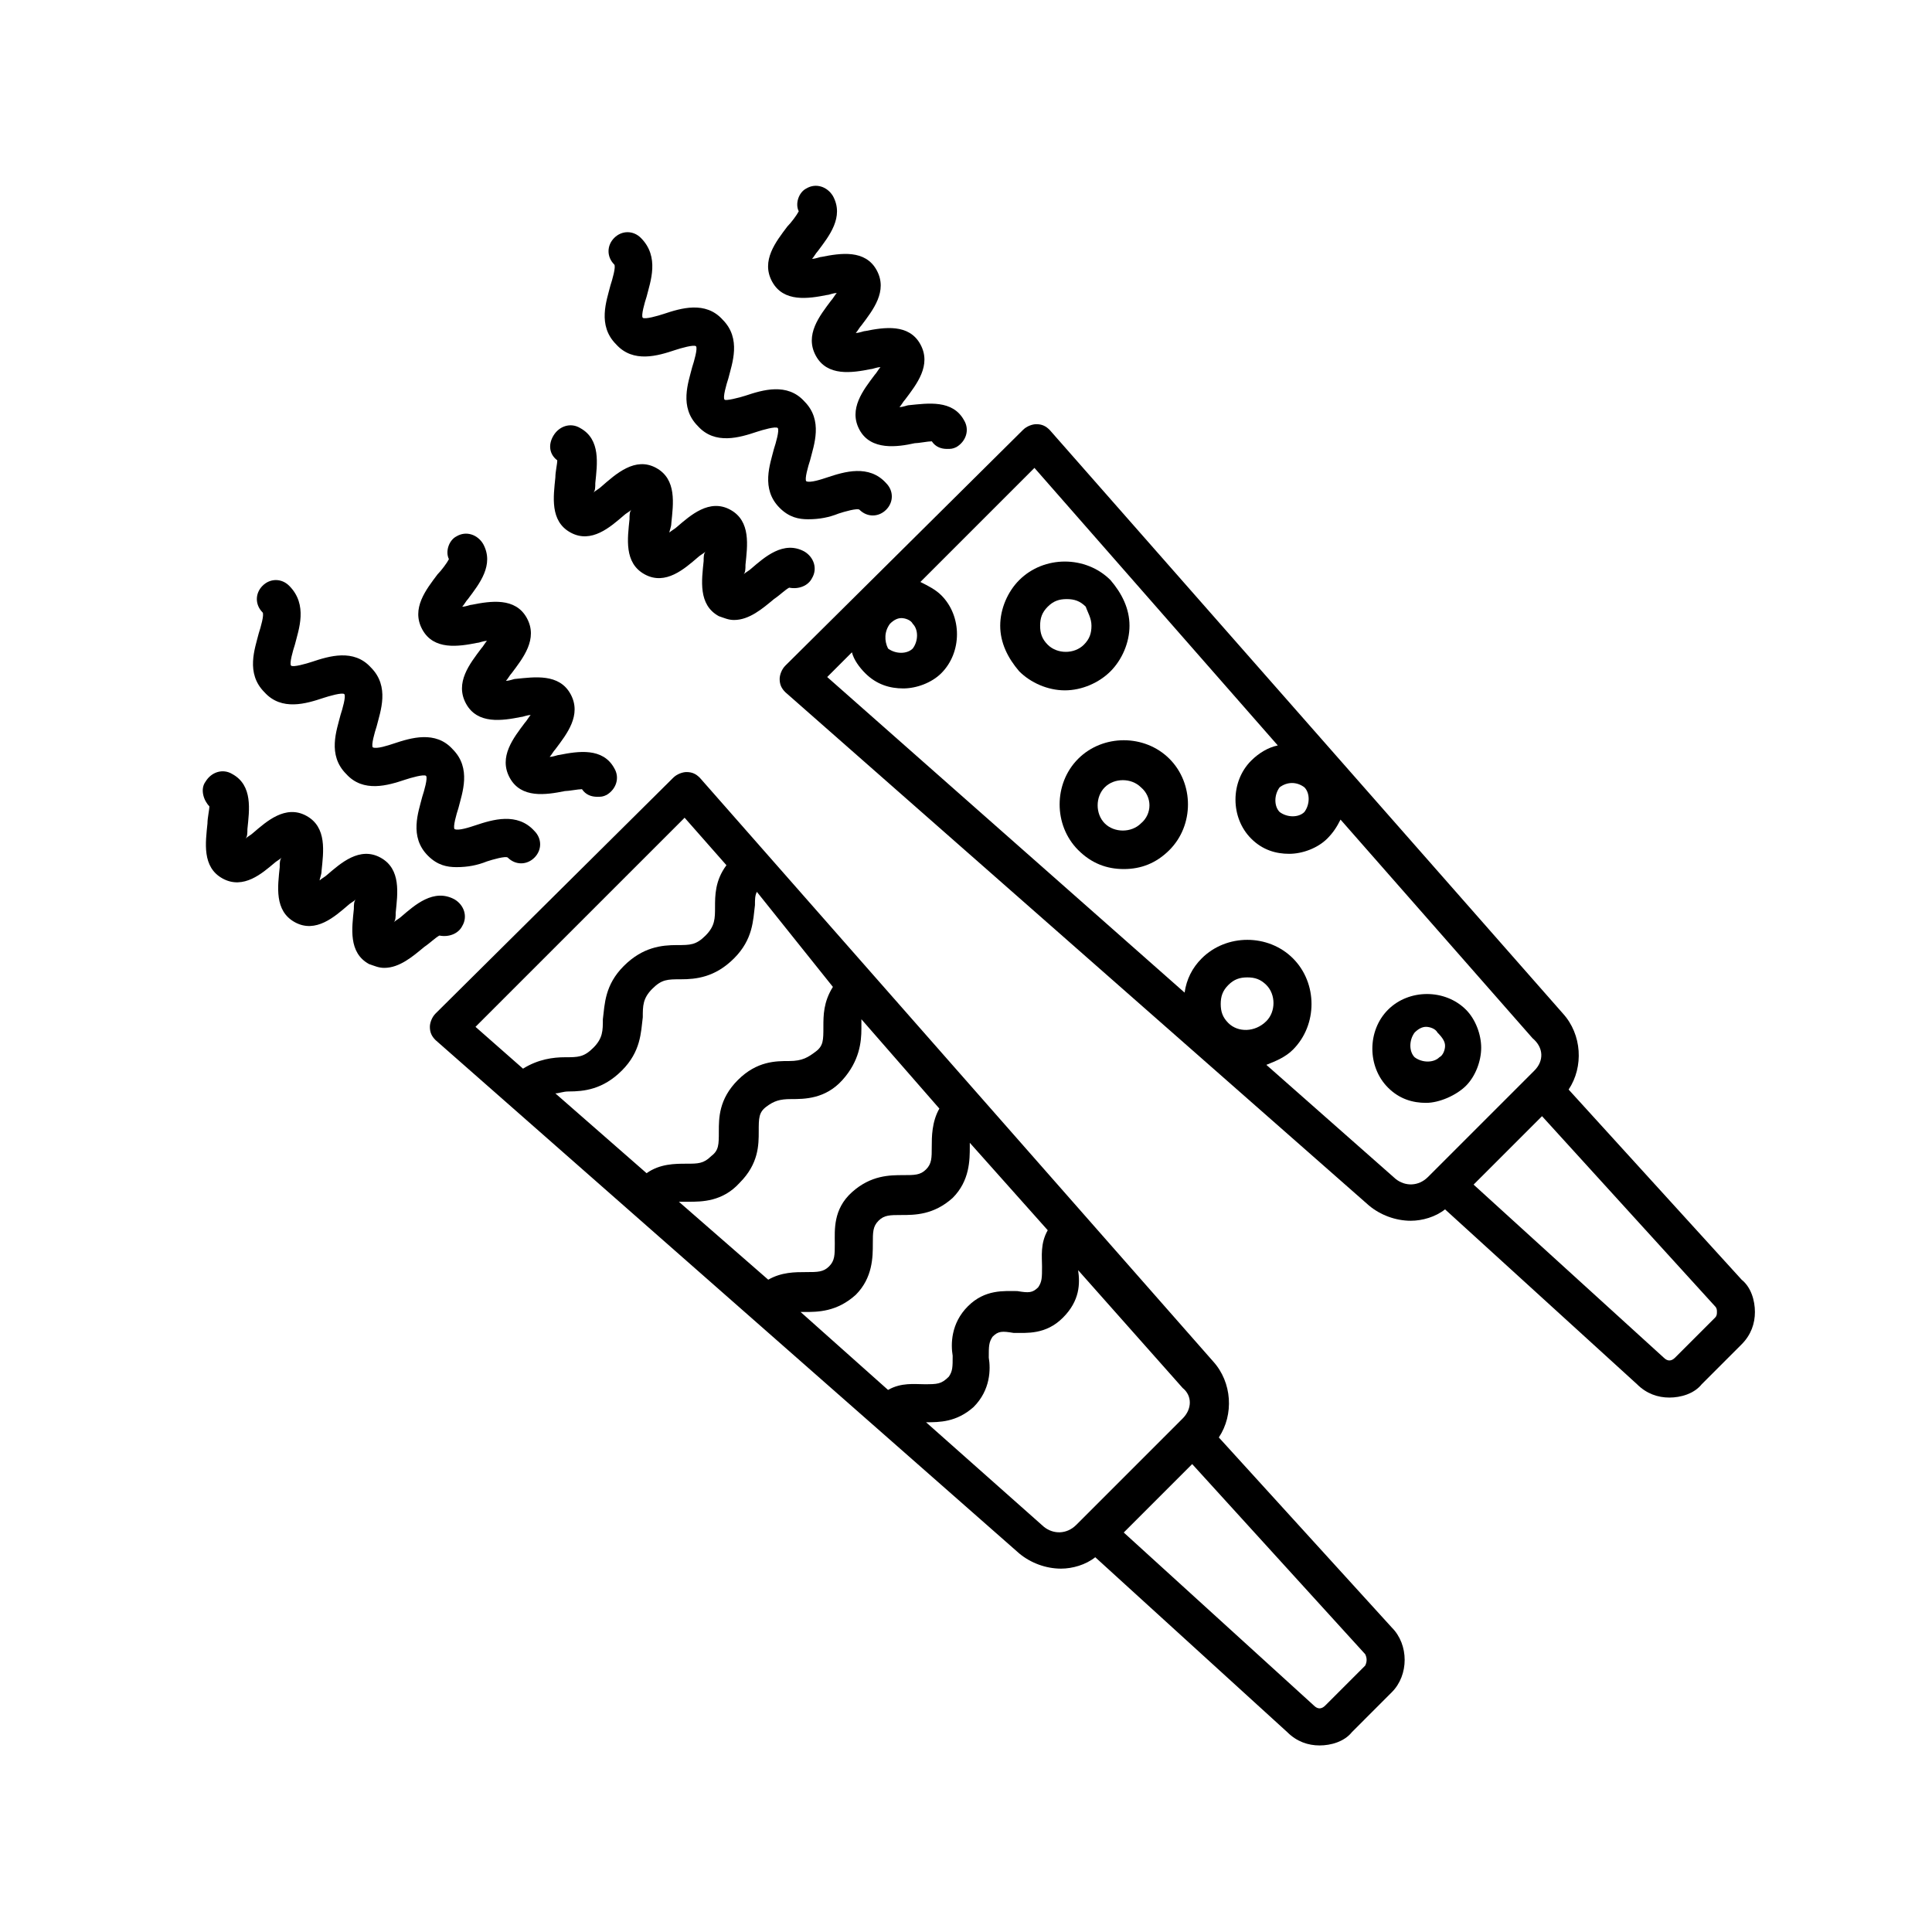
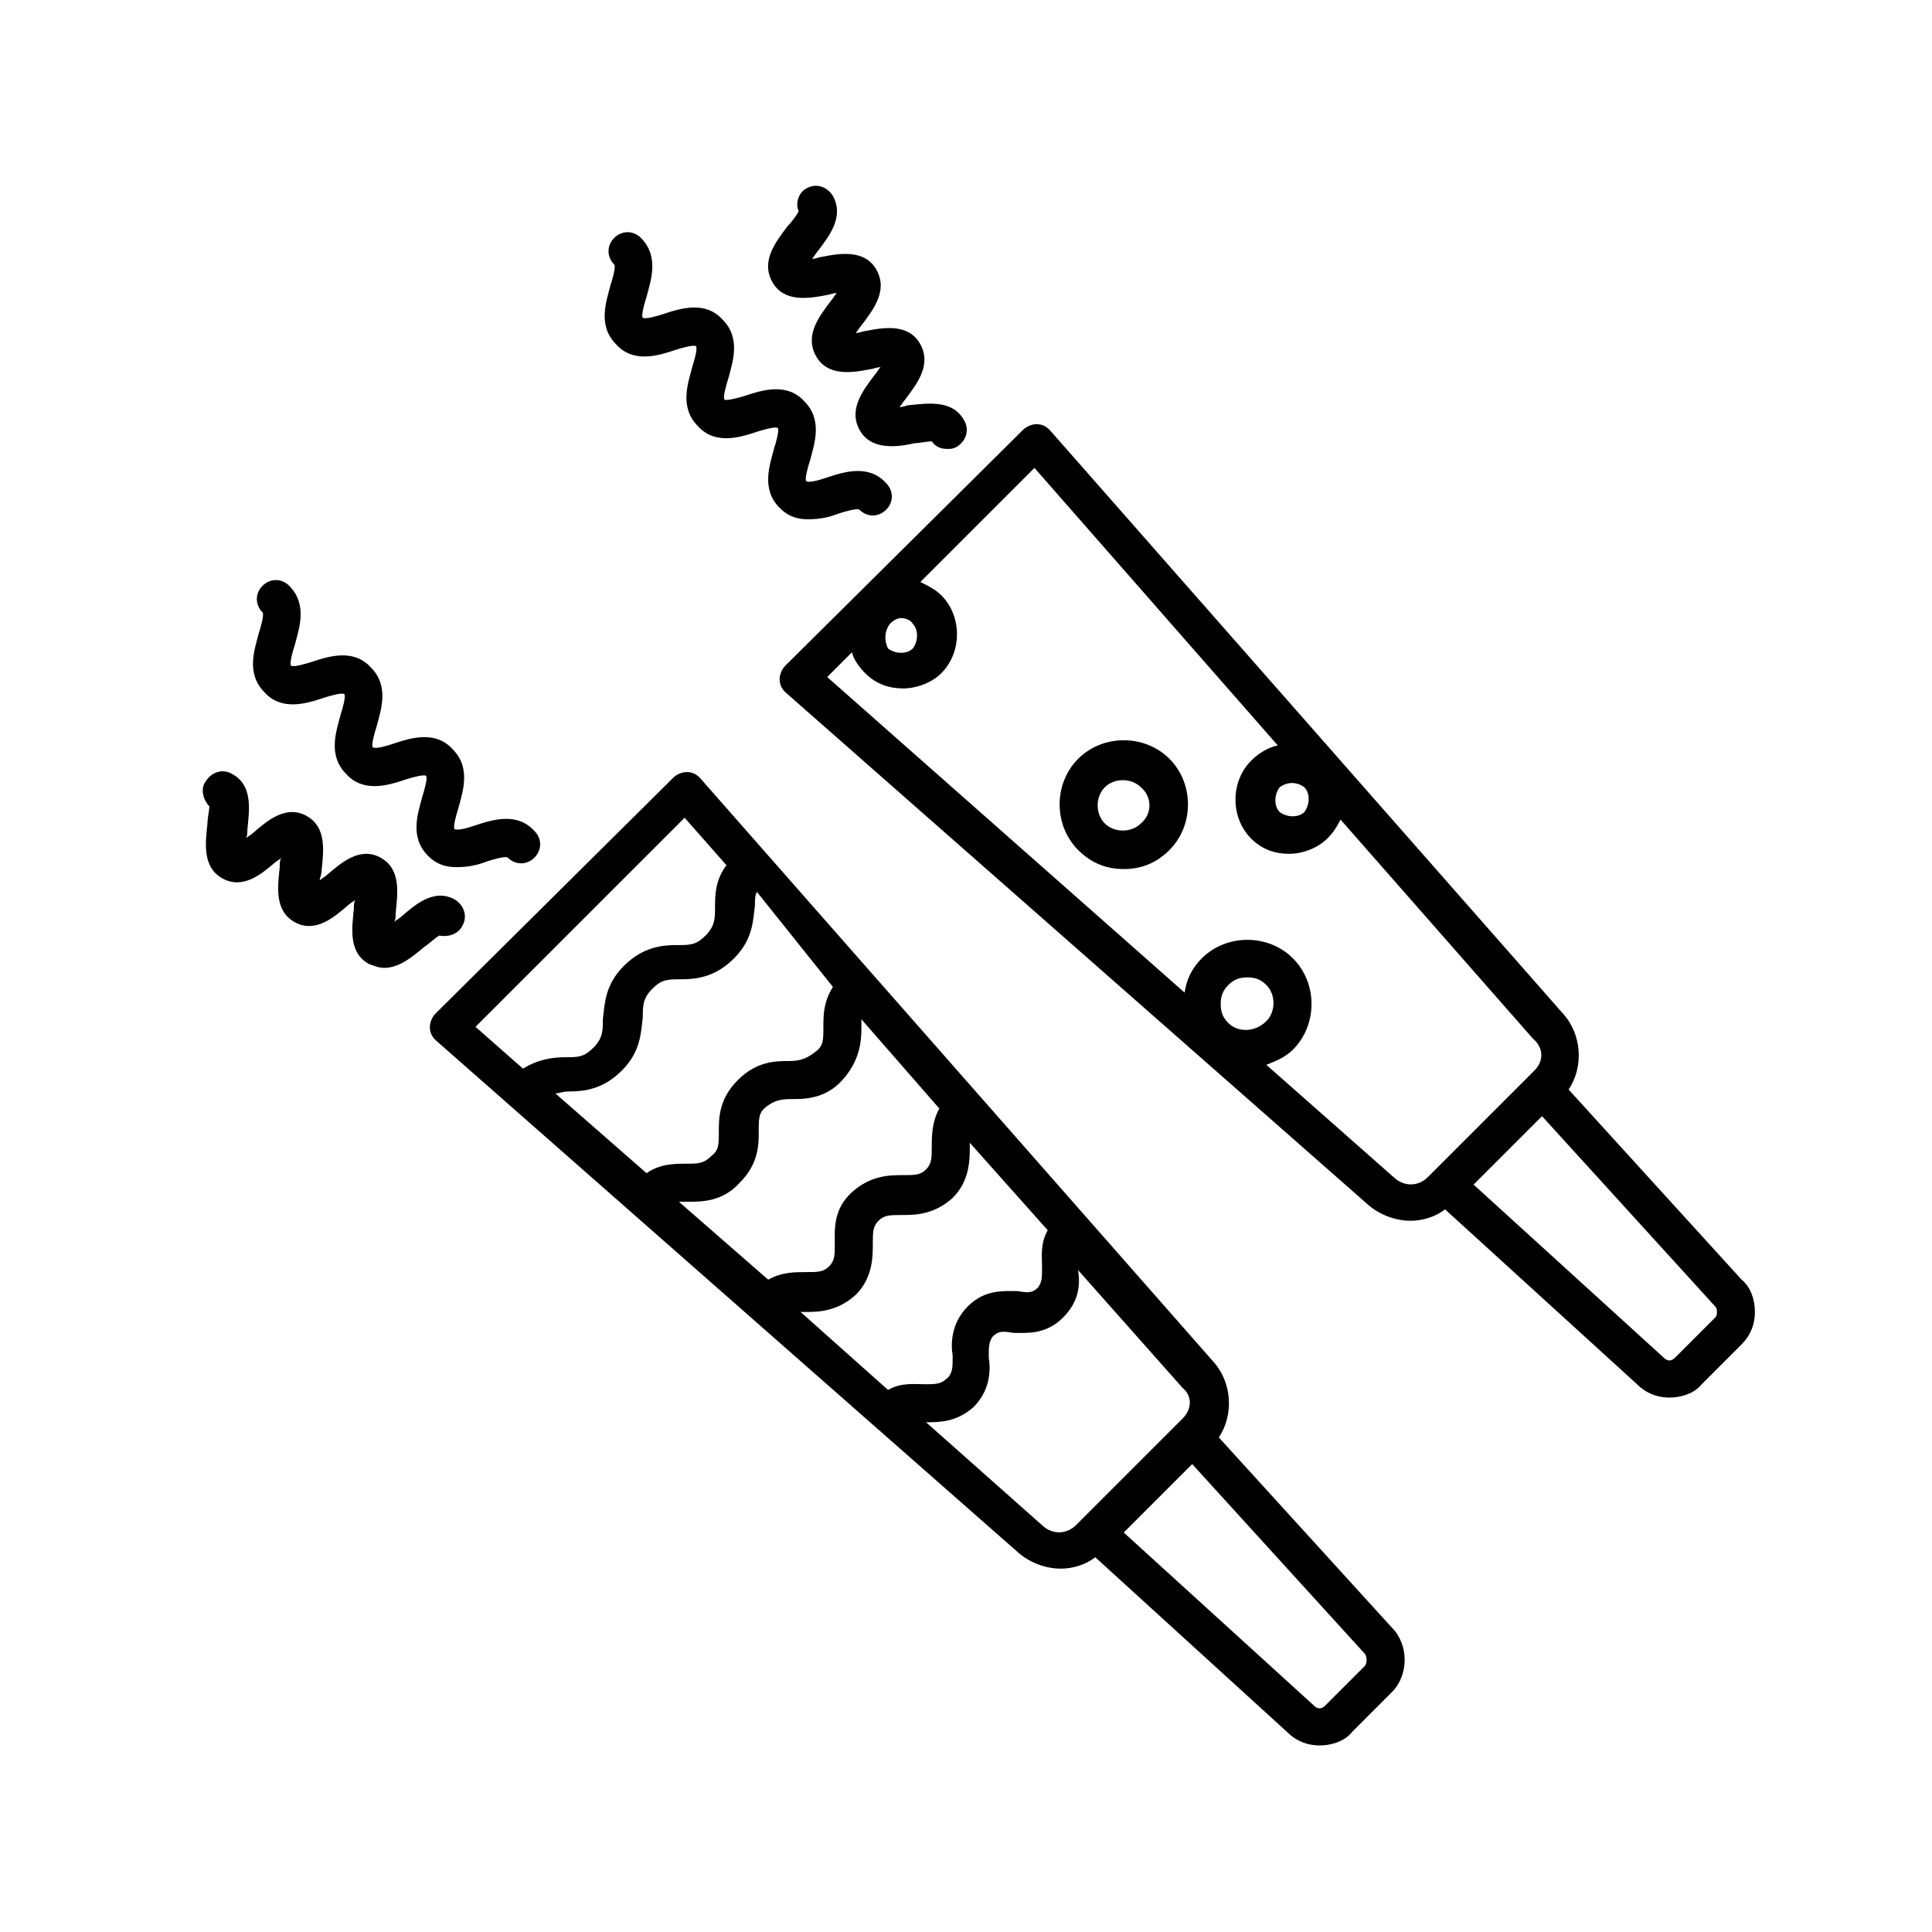
<svg xmlns="http://www.w3.org/2000/svg" fill="#000000" width="800px" height="800px" version="1.1" viewBox="144 144 512 512">
  <g>
    <path d="m605.55 483.13-45.848-50.383c4.031-6.047 3.527-14.609-1.512-20.152l-136.03-154.67c-1.008-1.008-2.016-1.512-3.527-1.512-1.008 0-2.519 0.504-3.527 1.512l-62.977 62.473c-1.008 1.008-1.512 2.519-1.512 3.527 0 1.512 0.504 2.519 1.512 3.527l154.67 136.03c3.023 2.519 7.055 4.031 11.082 4.031 3.023 0 6.551-1.008 9.07-3.023l50.883 46.352c2.519 2.519 5.543 3.527 8.566 3.527s6.551-1.008 8.566-3.527l10.578-10.578c2.519-2.519 3.527-5.543 3.527-8.566 0-3.027-1.008-6.555-3.523-8.566zm-136.03-68.016c-1.512-1.512-2.016-3.023-2.016-5.039s0.504-3.527 2.016-5.039c1.512-1.512 3.023-2.016 5.039-2.016s3.527 0.504 5.039 2.016c2.519 2.519 2.519 7.055 0 9.574-3.023 3.023-7.559 3.023-10.078 0.504zm-89.676-105.8c1.008-1.008 2.016-1.512 3.023-1.512 1.008 0 2.519 0.504 3.023 1.512 1.512 1.512 1.512 4.535 0 6.551-1.512 1.512-4.535 1.512-6.551 0-1.008-2.016-1.008-4.535 0.504-6.551zm109.83 43.328c1.512 1.512 1.512 4.535 0 6.551-1.512 1.512-4.535 1.512-6.551 0-1.512-1.512-1.512-4.535 0-6.551 2.016-1.512 4.535-1.512 6.551 0zm60.961 75.066-28.215 28.215c-2.519 2.519-6.047 2.519-8.566 0.504l-34.258-30.23c2.519-1.008 5.039-2.016 7.055-4.031 6.551-6.551 6.551-17.633 0-24.184-6.551-6.551-17.633-6.551-24.184 0-2.519 2.519-4.031 5.543-4.535 9.07l-94.715-83.633 6.551-6.551c0.504 2.016 2.016 4.031 3.527 5.543 3.023 3.023 6.551 4.031 10.078 4.031s7.559-1.512 10.078-4.031c5.543-5.543 5.543-15.113 0-20.656-1.512-1.512-3.527-2.519-5.543-3.527l30.23-30.23 64.488 73.555c-2.519 0.504-5.039 2.016-7.055 4.031-5.543 5.543-5.543 15.113 0 20.656 3.023 3.023 6.551 4.031 10.078 4.031s7.559-1.512 10.078-4.031c1.512-1.512 2.519-3.023 3.527-5.039l50.883 57.938c3.016 2.527 3.016 6.051 0.496 8.57zm48.367 63.984c0 0.504 0 1.008-0.504 1.512l-10.578 10.578c-1.008 1.008-2.016 1.008-3.023 0l-50.383-45.848 18.137-18.137 45.848 50.383c0.504 0.504 0.504 1.008 0.504 1.512z" />
-     <path d="m438.29 321.91c3.023-3.023 5.039-7.559 5.039-12.09 0-4.535-2.016-8.566-5.039-12.09-6.551-6.551-17.633-6.551-24.184 0-3.023 3.023-5.039 7.559-5.039 12.09 0 4.535 2.016 8.566 5.039 12.09 3.023 3.023 7.559 5.039 12.09 5.039 4.535 0 9.07-2.016 12.094-5.039zm-5.039-12.09c0 2.016-0.504 3.527-2.016 5.039-2.519 2.519-7.055 2.519-9.574 0-1.512-1.512-2.016-3.023-2.016-5.039s0.504-3.527 2.016-5.039c1.512-1.512 3.023-2.016 5.039-2.016s3.527 0.504 5.039 2.016c0.504 1.512 1.512 3.023 1.512 5.039z" />
    <path d="m453.91 369.27c6.551-6.551 6.551-17.633 0-24.184s-17.633-6.551-24.184 0c-6.551 6.551-6.551 17.633 0 24.184 3.527 3.527 7.559 5.039 12.09 5.039 4.535 0 8.566-1.512 12.094-5.039zm-7.559-7.055c-2.519 2.519-7.055 2.519-9.574 0-2.519-2.519-2.519-7.055 0-9.574 2.519-2.519 7.055-2.519 9.574 0 3.023 2.523 3.023 7.059 0 9.574z" />
-     <path d="m532.5 431.74c2.519-2.519 4.031-6.551 4.031-10.078s-1.512-7.559-4.031-10.078c-5.543-5.543-15.113-5.543-20.656 0s-5.543 15.113 0 20.656c3.023 3.023 6.551 4.031 10.078 4.031 3.523 0.004 8.059-2.012 10.578-4.531zm-5.543-10.578c0 1.008-0.504 2.519-1.512 3.023-1.512 1.512-4.535 1.512-6.551 0-1.512-1.512-1.512-4.535 0-6.551 1.008-1.008 2.016-1.512 3.023-1.512 1.008 0 2.519 0.504 3.023 1.512 1.512 1.512 2.016 2.519 2.016 3.527z" />
    <path d="m399.5 255.41c1.512 2.519 0.504 5.543-2.016 7.055-1.008 0.504-1.512 0.504-2.519 0.504-1.512 0-3.023-0.504-4.031-2.016-1.008 0-3.527 0.504-4.535 0.504-4.535 1.008-11.586 2.016-14.609-3.527-3.023-5.543 1.008-10.578 4.031-14.609 0.504-0.504 1.008-1.512 1.512-2.016-1.008 0-2.016 0.504-2.519 0.504-5.039 1.008-11.586 2.016-14.609-3.527-3.023-5.543 1.008-10.578 4.031-14.609 0.504-0.504 1.008-1.512 1.512-2.016-1.008 0-2.016 0.504-2.519 0.504-5.039 1.008-11.586 2.016-14.609-3.527-3.023-5.543 1.008-10.578 4.031-14.609 1.008-1.008 2.519-3.023 3.023-4.031-1.008-2.016 0-5.039 2.016-6.047 2.519-1.512 5.543-0.504 7.055 2.016 3.023 5.543-1.008 10.578-4.031 14.609-0.504 0.504-1.008 1.512-1.512 2.016 1.008 0 2.016-0.504 2.519-0.504 5.039-1.008 11.586-2.016 14.609 3.527 3.023 5.543-1.008 10.578-4.031 14.609-0.504 0.504-1.008 1.512-1.512 2.016 1.008 0 2.016-0.504 2.519-0.504 5.039-1.008 11.586-2.016 14.609 3.527 3.023 5.543-1.008 10.578-4.031 14.609-0.504 0.504-1.008 1.512-1.512 2.016 1.008 0 2.016-0.504 2.519-0.504 5.035-0.504 11.586-1.512 14.609 4.031z" />
    <path d="m341.55 248.86c4.535-1.512 11.082-3.527 15.617 1.512 5.039 5.039 2.519 11.586 1.512 15.617-0.504 1.512-1.512 5.039-1.008 5.543 1.008 0.504 4.031-0.504 5.543-1.008 4.535-1.512 11.082-3.527 15.617 1.512 2.016 2.016 2.016 5.039 0 7.055-2.016 2.016-5.039 2.016-7.055 0-0.504-0.504-4.031 0.504-5.543 1.008-2.519 1.008-5.039 1.512-8.062 1.512-2.519 0-5.039-0.504-7.559-3.023-5.039-5.039-2.519-11.586-1.512-15.617 0.504-1.512 1.512-5.039 1.008-5.543-0.504-0.504-4.031 0.504-5.543 1.008-4.535 1.512-11.082 3.527-15.617-1.512-5.039-5.039-2.519-11.586-1.512-15.617 0.504-1.512 1.512-5.039 1.008-5.543-0.504-0.504-4.031 0.504-5.543 1.008-4.535 1.512-11.082 3.527-15.617-1.512-5.039-5.039-2.519-11.586-1.512-15.617 0.504-1.512 1.512-5.039 1.008-5.543-2.016-2.016-2.016-5.039 0-7.055 2.016-2.016 5.039-2.016 7.055 0 5.039 5.039 2.519 11.586 1.512 15.617-0.504 1.512-1.512 5.039-1.008 5.543 0.504 0.504 4.031-0.504 5.543-1.008 4.535-1.512 11.082-3.527 15.617 1.512 5.039 5.039 2.519 11.586 1.512 15.617-0.504 1.512-1.512 5.039-1.008 5.543 0.008 0.504 4.039-0.504 5.547-1.008z" />
-     <path d="m317.88 268c5.543 3.023 4.535 9.574 4.031 14.609 0 1.008-0.504 2.016-0.504 2.519 0.504-0.504 1.512-1.008 2.016-1.512 3.527-3.023 8.566-7.559 14.105-4.535 5.543 3.023 4.535 9.574 4.031 14.609 0 1.008 0 2.016-0.504 2.519 0.504-0.504 1.512-1.008 2.016-1.512 3.527-3.023 8.566-7.559 14.105-4.535 2.519 1.512 3.527 4.535 2.016 7.055-1.008 2.016-3.527 3.023-6.047 2.519-1.008 0.504-2.519 2.016-4.031 3.023-3.023 2.519-6.551 5.543-10.578 5.543-1.512 0-2.519-0.504-4.031-1.008-5.543-3.023-4.535-9.574-4.031-14.609 0-1.008 0-2.016 0.504-2.519-0.504 0.504-1.512 1.008-2.016 1.512-3.527 3.023-8.566 7.559-14.105 4.535-5.543-3.023-4.535-9.574-4.031-14.609 0-1.008 0-2.016 0.504-2.519-0.504 0.504-1.512 1.008-2.016 1.512-3.527 3.023-8.566 7.559-14.105 4.535-5.543-3.023-4.535-9.574-4.031-14.609 0-1.512 0.504-3.527 0.504-4.535-2.016-1.512-2.519-4.031-1.008-6.551s4.535-3.527 7.055-2.016c5.543 3.023 4.535 9.574 4.031 14.609 0 1.008 0 2.016-0.504 2.519 0.504-0.504 1.512-1.008 2.016-1.512 4.027-3.527 9.066-8.062 14.609-5.039z" />
    <path d="m512.85 592.45c4.535-4.535 4.535-12.594 0-17.129l-45.848-50.383c4.031-6.047 3.527-14.609-1.512-20.152l-136.03-154.67c-1.008-1.008-2.016-1.512-3.527-1.512-1.008 0-2.519 0.504-3.527 1.512l-62.973 62.473c-1.008 1.008-1.512 2.519-1.512 3.527 0 1.512 0.504 2.519 1.512 3.527l154.67 136.03c3.023 2.519 7.055 4.031 11.082 4.031 3.023 0 6.551-1.008 9.07-3.023l50.883 46.352c2.519 2.519 5.543 3.527 8.566 3.527 3.023 0 6.551-1.008 8.566-3.527zm-133.51-80.105-23.176-20.656h1.008c3.527 0 8.566 0 13.602-4.535 4.535-4.535 4.535-10.078 4.535-13.602 0-3.023 0-4.535 1.512-6.047 1.512-1.512 3.023-1.512 6.047-1.512 3.527 0 8.566 0 13.602-4.535 4.535-4.535 4.535-10.078 4.535-13.602v-1.008l20.656 23.176c-2.016 3.527-1.512 7.055-1.512 9.574 0 3.023 0 4.031-1.008 5.543-1.512 1.512-2.519 1.512-5.543 1.008-3.527 0-8.566-0.504-13.098 4.031-4.535 4.535-4.535 10.078-4.031 13.098 0 3.023 0 4.031-1.008 5.543-2.016 2.012-3.023 2.012-6.551 2.012-2.519 0-6.047-0.504-9.57 1.512zm13.602-74.562c-2.016 3.527-2.016 7.559-2.016 10.078 0 3.023 0 4.535-1.512 6.047-1.512 1.512-3.023 1.512-6.047 1.512-3.527 0-8.566 0-13.602 4.535-5.039 4.535-4.535 10.078-4.535 13.602 0 3.023 0 4.535-1.512 6.047-1.512 1.512-3.023 1.512-6.047 1.512-3.023 0-6.551 0-10.078 2.016l-23.68-20.656h2.519c3.527 0 9.07 0 13.602-5.039 5.039-5.039 5.039-10.078 5.039-13.602 0-3.527 0-5.039 2.016-6.551 2.016-1.512 3.527-2.016 6.551-2.016 3.527 0 9.07 0 13.602-5.039 4.535-5.039 5.039-10.078 5.039-13.602v-2.519zm-28.215-32.246c-2.519 4.031-2.519 7.559-2.519 10.578 0 3.527 0 5.039-2.016 6.551-2.012 1.512-3.523 2.519-7.051 2.519-3.527 0-8.566 0-13.602 5.039-5.039 5.039-5.039 10.078-5.039 13.602 0 3.527 0 5.039-2.016 6.551-2.016 2.016-3.527 2.016-6.551 2.016s-7.055 0-10.578 2.519l-24.184-21.16c1.008 0 2.016-0.504 3.527-0.504 4.031 0 9.07-0.504 14.105-5.543 5.039-5.039 5.039-10.078 5.543-14.105 0-3.023 0-5.039 2.519-7.559 2.519-2.519 4.031-2.519 7.559-2.519 4.031 0 9.07-0.504 14.105-5.543 5.039-5.039 5.039-10.078 5.543-14.105 0-1.512 0-2.519 0.504-3.527zm-28.211-32.242c-3.023 4.031-3.023 8.062-3.023 11.082 0 3.023 0 5.039-2.519 7.559-2.519 2.519-4.031 2.519-7.559 2.519-4.027 0-9.066 0.504-14.105 5.543s-5.039 10.078-5.543 14.105c0 3.023 0 5.039-2.519 7.559-2.519 2.519-4.031 2.519-7.559 2.519-3.023 0-7.055 0.504-11.082 3.023l-12.594-11.082 55.418-55.418zm120.91 146.61-28.215 28.215c-2.519 2.519-6.047 2.519-8.566 0.504l-31.234-27.711c3.527 0 8.062 0 12.594-4.031 4.535-4.535 4.535-10.078 4.031-13.098 0-3.023 0-4.031 1.008-5.543 1.512-1.512 2.519-1.512 5.543-1.008 3.527 0 8.566 0.504 13.098-4.031 4.535-4.535 4.535-9.07 4.031-12.594l27.711 31.234c2.519 2.016 2.519 5.543 0 8.062zm48.363 65.496-10.578 10.578c-1.008 1.008-2.016 1.008-3.023 0l-50.383-45.848 18.137-18.137 45.848 50.383c0.504 1.008 0.504 2.016 0 3.023z" />
-     <path d="m295.21 327.95c3.023 5.543-1.008 10.578-4.031 14.609-0.504 0.504-1.008 1.512-1.512 2.016 1.008 0 2.016-0.504 2.519-0.504 5.039-1.008 11.586-2.016 14.609 3.527 1.512 2.519 0.504 5.543-2.016 7.055-1.008 0.504-1.512 0.504-2.519 0.504-1.512 0-3.023-0.504-4.031-2.016-1.008 0-3.527 0.504-4.535 0.504-5.039 1.008-11.586 2.016-14.609-3.527-3.023-5.543 1.008-10.578 4.031-14.609 0.504-0.504 1.008-1.512 1.512-2.016-1.008 0-2.016 0.504-2.519 0.504-5.039 1.008-11.586 2.016-14.609-3.527-3.023-5.543 1.008-10.578 4.031-14.609 0.504-0.504 1.008-1.512 1.512-2.016-1.008 0-2.016 0.504-2.519 0.504-5.039 1.008-11.586 2.016-14.609-3.527-3.023-5.543 1.008-10.578 4.031-14.609 1.008-1.008 2.519-3.023 3.023-4.031-1.008-2.016 0-5.039 2.016-6.047 2.519-1.512 5.543-0.504 7.055 2.016 3.023 5.543-1.008 10.578-4.031 14.609-0.504 0.504-1.008 1.512-1.512 2.016 1.008 0 2.016-0.504 2.519-0.504 5.039-1.008 11.586-2.016 14.609 3.527 3.023 5.543-1.008 10.578-4.031 14.609-0.504 0.504-1.008 1.512-1.512 2.016 1.008 0 2.016-0.504 2.519-0.504 5.035-0.504 11.586-1.512 14.609 4.031z" />
    <path d="m248.35 341.05c4.535-1.512 11.082-3.527 15.617 1.512 5.039 5.039 2.519 11.586 1.512 15.617-0.504 1.512-1.512 5.039-1.008 5.543 1.008 0.504 4.031-0.504 5.543-1.008 4.535-1.512 11.082-3.527 15.617 1.512 2.016 2.016 2.016 5.039 0 7.055-2.016 2.016-5.039 2.016-7.055 0-0.504-0.504-4.031 0.504-5.543 1.008-2.519 1.008-5.039 1.512-8.062 1.512-2.519 0-5.039-0.504-7.559-3.023-5.039-5.039-2.519-11.586-1.512-15.617 0.504-1.512 1.512-5.039 1.008-5.543s-4.031 0.504-5.543 1.008c-4.535 1.512-11.082 3.527-15.617-1.512-5.039-5.039-2.519-11.586-1.512-15.617 0.504-1.512 1.512-5.039 1.008-5.543-0.504-0.504-4.031 0.504-5.543 1.008-4.535 1.512-11.082 3.527-15.617-1.512-5.039-5.039-2.519-11.586-1.512-15.617 0.504-1.512 1.512-5.039 1.008-5.543-2.016-2.016-2.016-5.039 0-7.055s5.039-2.016 7.055 0c5.039 5.039 2.519 11.586 1.512 15.617-0.504 1.512-1.512 5.039-1.008 5.543 0.504 0.504 4.031-0.504 5.543-1.008 4.535-1.512 11.082-3.527 15.617 1.512 5.039 5.039 2.519 11.586 1.512 15.617-0.504 1.512-1.512 5.039-1.008 5.543 1.012 0.5 4.035-0.508 5.547-1.008z" />
    <path d="m198.48 351.13c1.512-2.519 4.535-3.527 7.055-2.016 5.543 3.023 4.535 9.574 4.031 14.609 0 1.008 0 2.016-0.504 2.519 0.504-0.504 1.512-1.008 2.016-1.512 3.527-3.023 8.566-7.559 14.105-4.535 5.543 3.023 4.535 9.574 4.031 14.609 0 1.008-0.504 2.016-0.504 2.519 0.504-0.504 1.512-1.008 2.016-1.512 3.527-3.023 8.566-7.559 14.105-4.535 5.543 3.023 4.535 9.574 4.031 14.609 0 1.008 0 2.016-0.504 2.519 0.504-0.504 1.512-1.008 2.016-1.512 3.527-3.023 8.566-7.559 14.105-4.535 2.519 1.512 3.527 4.535 2.016 7.055-1.008 2.016-3.527 3.023-6.047 2.519-1.008 0.504-2.519 2.016-4.031 3.023-3.023 2.519-6.551 5.543-10.578 5.543-1.512 0-2.519-0.504-4.031-1.008-5.543-3.023-4.535-9.574-4.031-14.609 0-1.008 0-2.016 0.504-2.519-0.504 0.504-1.512 1.008-2.016 1.512-3.527 3.023-8.566 7.559-14.105 4.535-5.543-3.023-4.535-9.574-4.031-14.609 0-1.008 0-2.016 0.504-2.519-0.504 0.504-1.512 1.008-2.016 1.512-3.023 2.519-8.062 7.055-13.605 4.031-5.543-3.023-4.535-9.574-4.031-14.609 0-1.512 0.504-3.527 0.504-4.535-1.508-1.512-2.516-4.535-1.004-6.551z" />
  </g>
</svg>